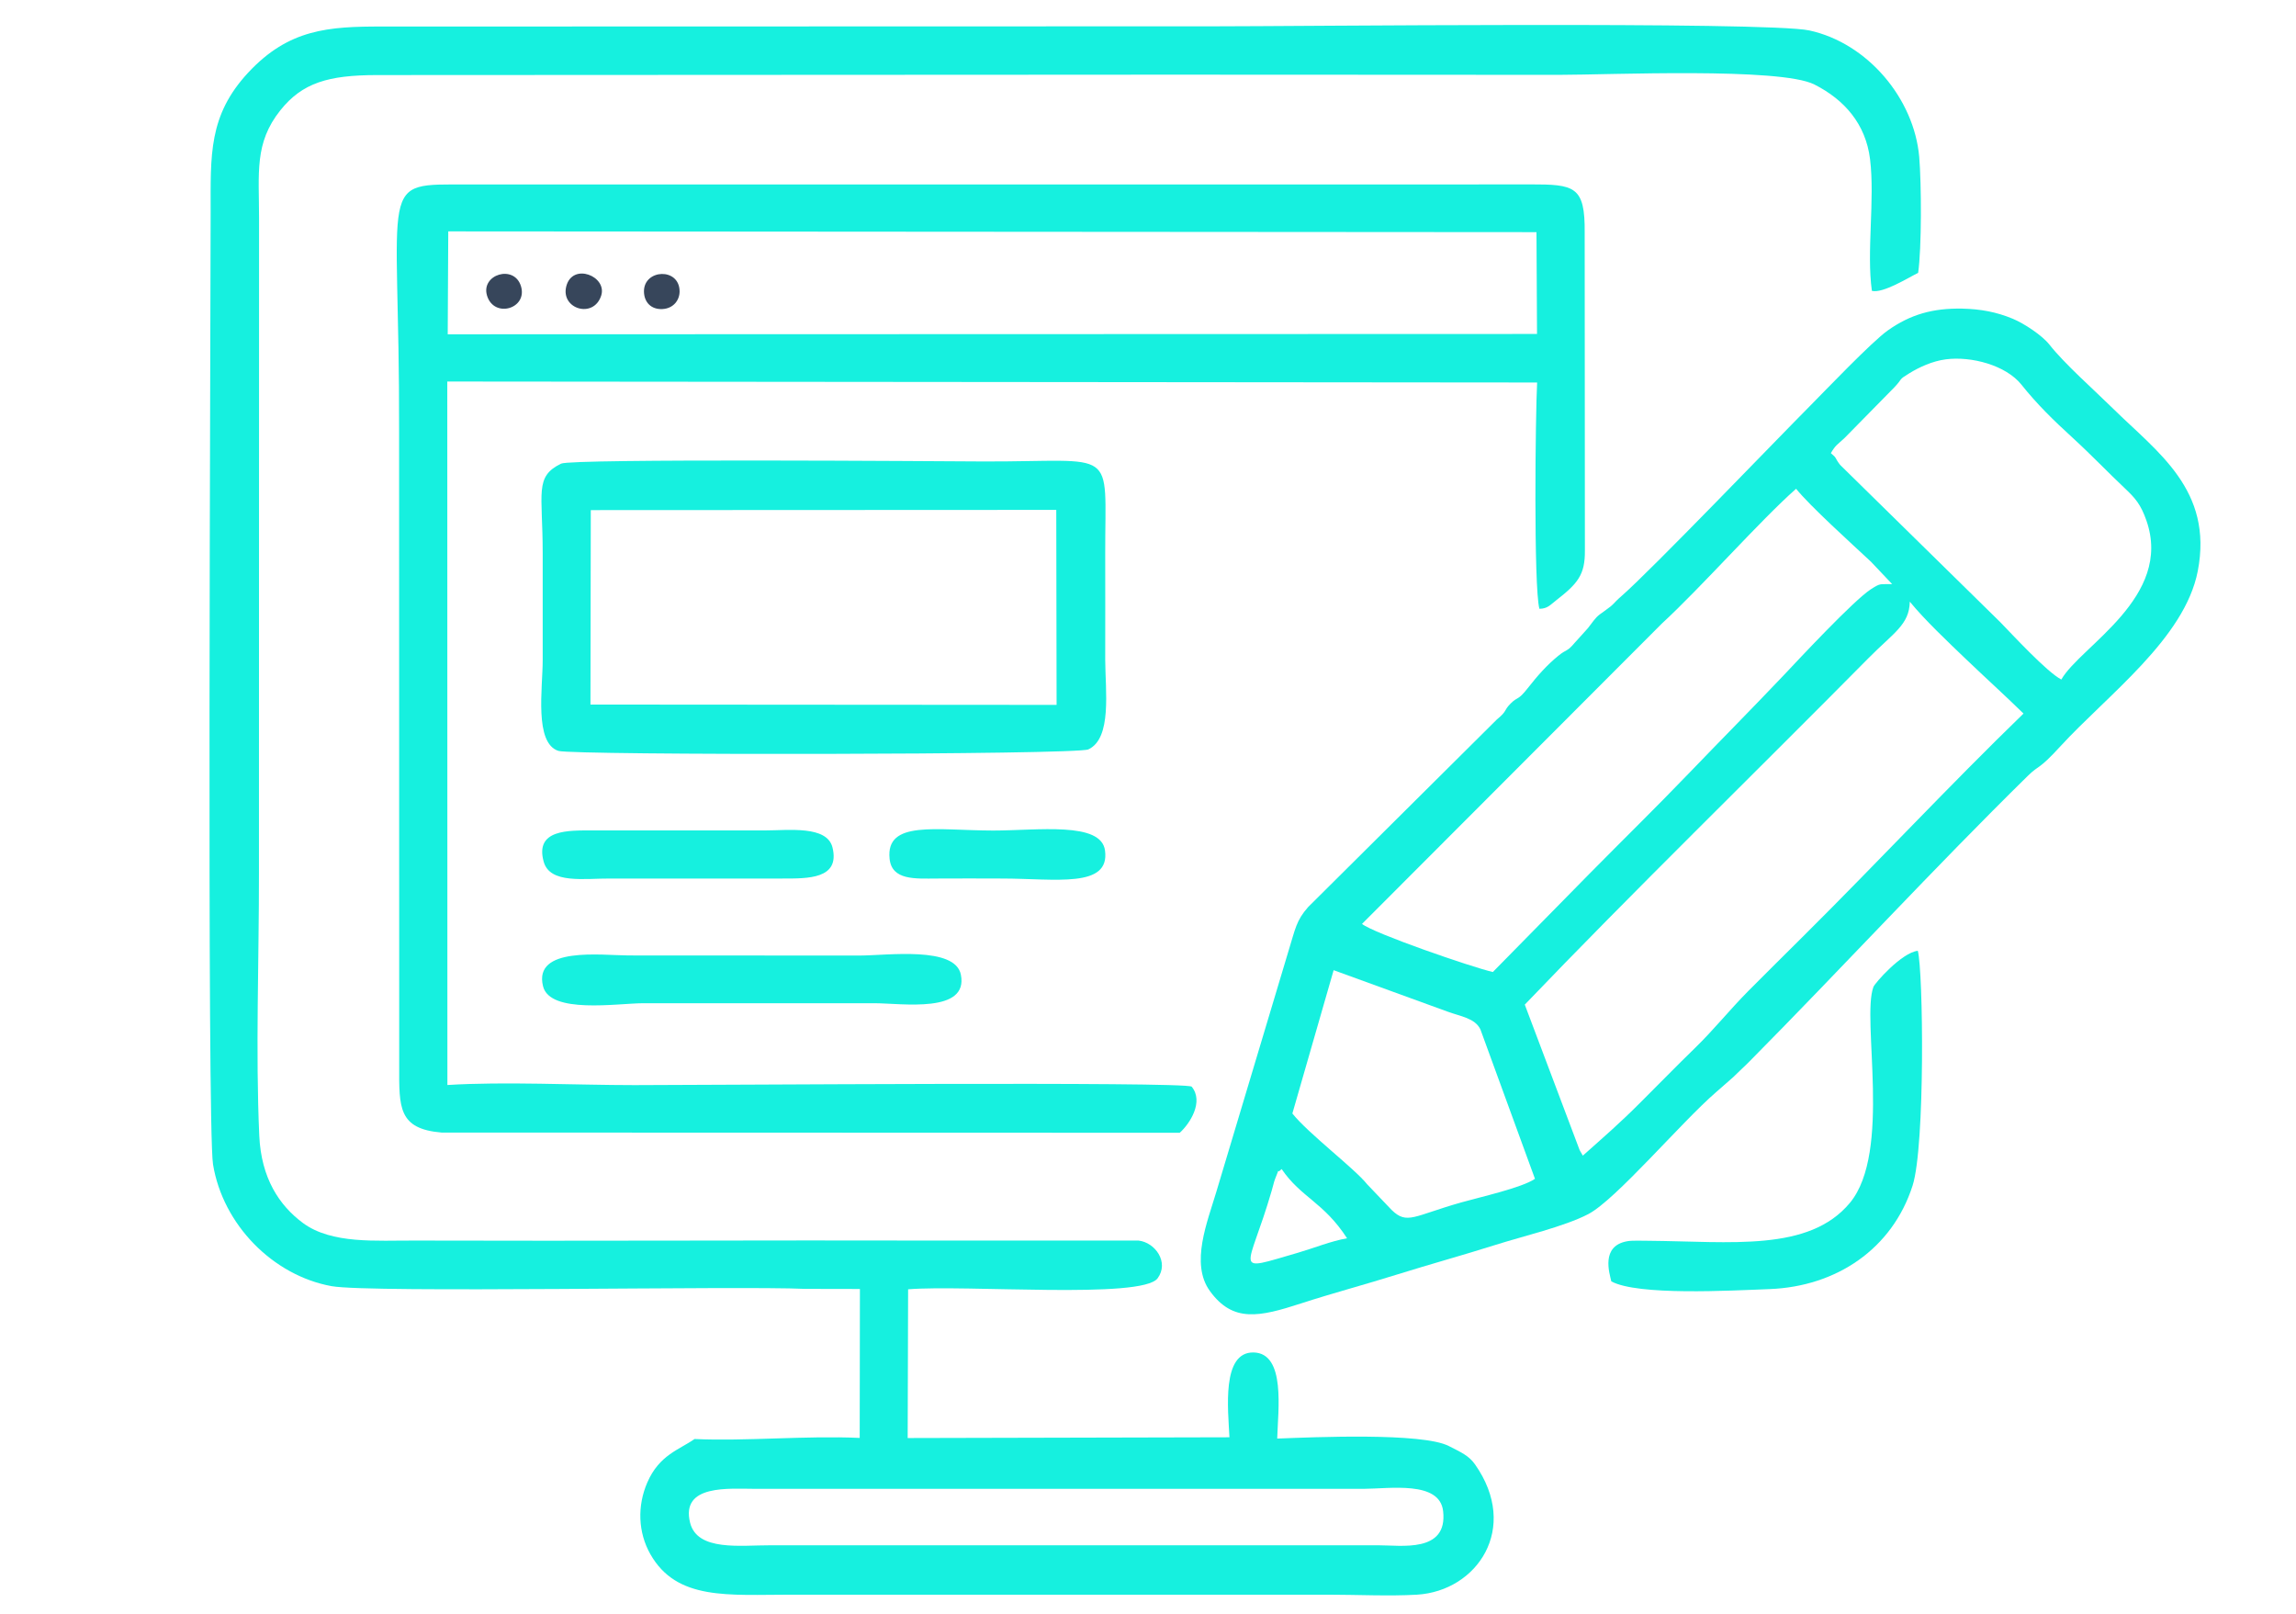
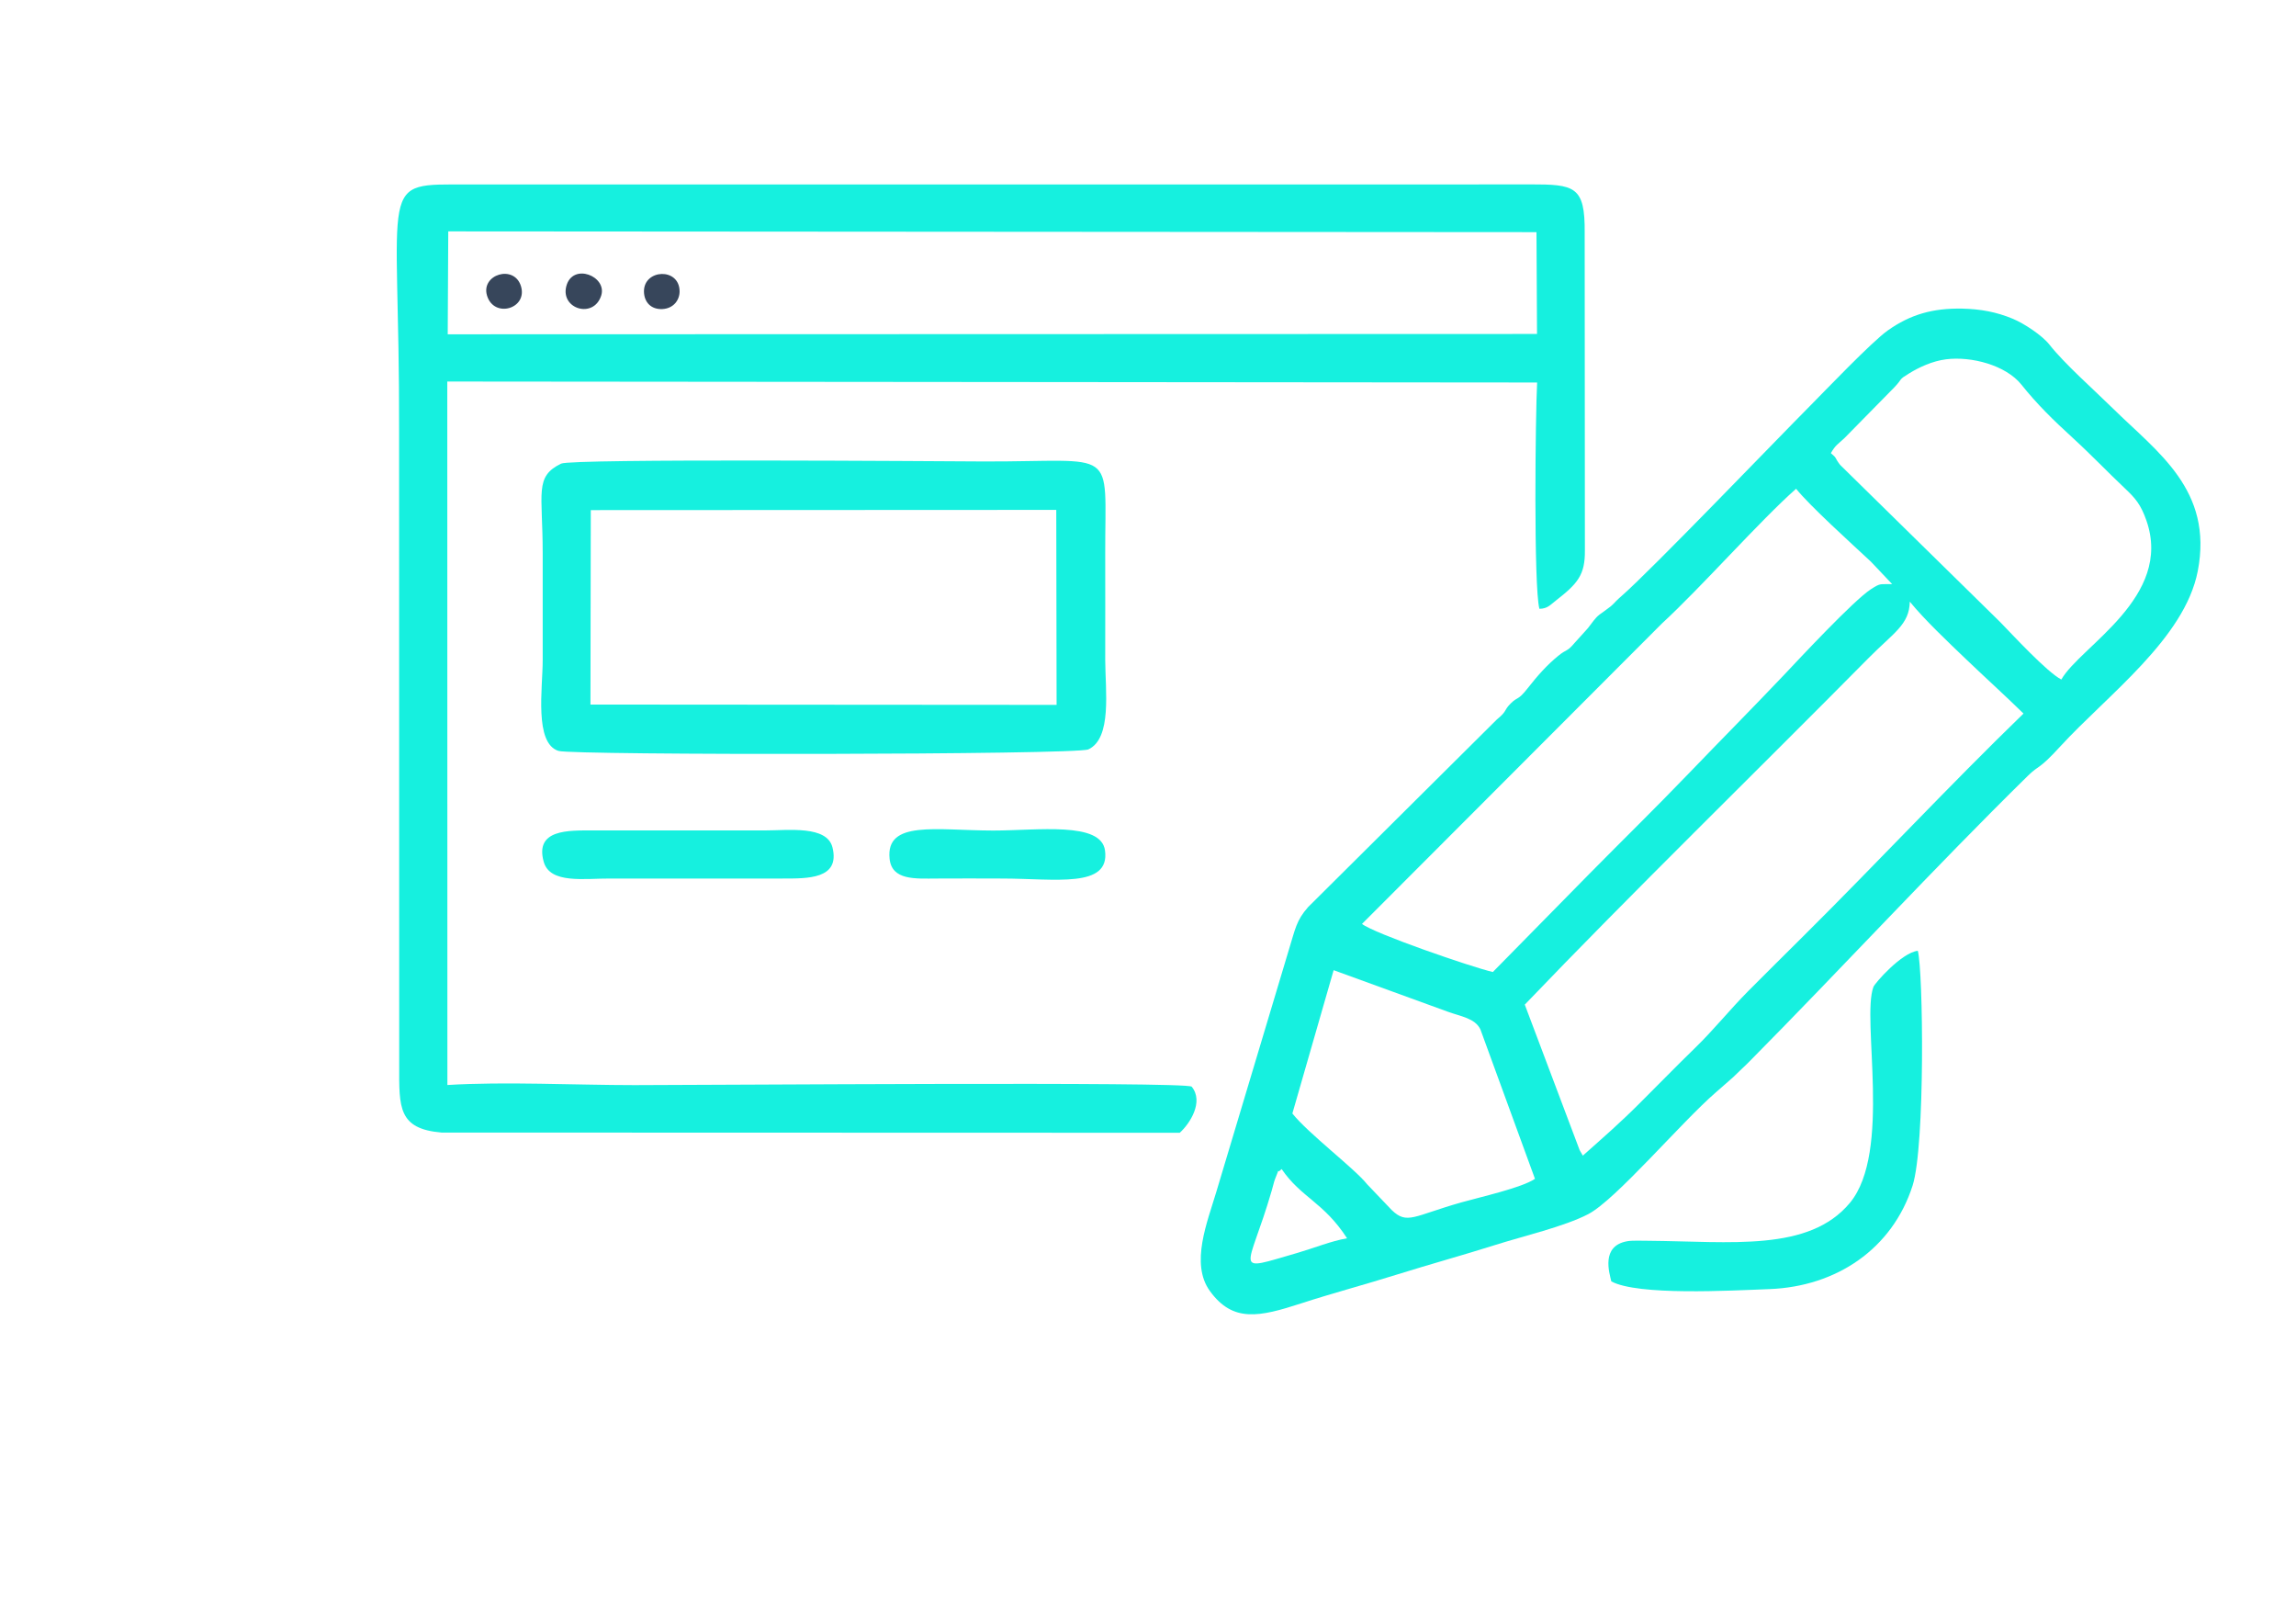
<svg xmlns="http://www.w3.org/2000/svg" xml:space="preserve" width="212px" height="149px" style="shape-rendering:geometricPrecision; text-rendering:geometricPrecision; image-rendering:optimizeQuality; fill-rule:evenodd; clip-rule:evenodd" viewBox="0 0 212 149">
  <defs>
    <style type="text/css">       .fil0 {fill:#16F0DF}    .fil1 {fill:#37465B}     </style>
  </defs>
  <g id="Camada_x0020_1">
-     <path class="fil0" d="M63.72 140.57c-0.89,-3.58 3.62,-3.13 6.08,-3.13l56.1 0c2.42,-0.01 7.04,-0.77 7.35,2.06 0.44,3.89 -3.91,3.14 -5.98,3.15l-56.11 0c-2.77,-0.01 -6.77,0.58 -7.44,-2.08zm10.61 -21.59l5.07 0.01 -0.02 13.75c-4.95,-0.23 -10.54,0.32 -15.25,0.1 -1.41,0.99 -3.25,1.46 -4.36,4.01 -0.94,2.16 -0.86,4.61 0.28,6.62 2.44,4.3 7.19,3.74 13.03,3.74l49.53 0c2.62,0 5.67,0.15 8.23,0 5.55,-0.34 9.5,-6.13 5.36,-12.02 -0.58,-0.83 -1.33,-1.14 -2.42,-1.7 -2.44,-1.26 -12.5,-0.82 -15.85,-0.69 0.07,-2.59 0.81,-7.88 -2.18,-7.95 -2.98,-0.06 -2.35,5.3 -2.23,7.83l-29.71 0.07 0.04 -13.73c5.32,-0.44 21.62,0.93 23.04,-1.02 1.08,-1.47 -0.22,-3.31 -1.77,-3.48l-18.36 0c-16.14,-0.04 -32.29,0.05 -48.44,0 -3.55,-0.02 -7.69,0.35 -10.36,-1.63 -2.18,-1.62 -3.84,-4.13 -4.02,-8.04 -0.35,-7.76 -0.02,-16.35 -0.03,-24.21l0.01 -60.48c0,-4.18 -0.45,-6.95 1.96,-9.97 2.04,-2.56 4.45,-3.25 8.89,-3.26l60.75 -0.03c16.15,-0.02 32.3,0.01 48.44,0.01 4.6,0 20.42,-0.71 23.57,0.89 2.79,1.41 4.74,3.66 5.14,6.89 0.46,3.78 -0.34,8.55 0.17,12.16 1.02,0.26 3.4,-1.24 4.27,-1.66 0.33,-2.27 0.31,-8.22 0.1,-10.7 -0.47,-5.38 -4.76,-10.51 -10.15,-11.68 -3.93,-0.85 -48.44,-0.37 -54.84,-0.38l-76.91 0.02c-4.98,-0.01 -8.64,0.23 -12.38,4.24 -3.7,3.97 -3.48,7.64 -3.48,12.92 0,9.33 -0.35,84.38 0.22,87.88 0.91,5.56 5.53,10.26 10.95,11.24 3.64,0.65 37.56,-0.04 43.71,0.25z" />
    <path class="fil0" d="M41.39 21.36l100.48 0.07 0.05 9.4 -100.58 0.03 0.05 -9.5zm-0.09 13.86l100.63 0.09c-0.16,2.97 -0.33,18.89 0.21,20.89 0.76,-0.01 1.01,-0.37 1.52,-0.76 2.02,-1.57 2.7,-2.37 2.68,-4.62l-0.02 -29.3c0.05,-4.37 -0.94,-4.5 -5.09,-4.5 -3.29,0.01 -6.57,0 -9.86,0.01l-88.12 0c-8.56,0 -6.34,-0.81 -6.4,22.83l0.01 58.56c-0.01,3.81 -0.09,5.79 3.91,6.13l68.16 0.02c0.93,-0.83 2.25,-2.87 1.1,-4.26 -0.72,-0.48 -44.41,-0.14 -51.45,-0.14 -5.46,0 -11.98,-0.34 -17.27,-0.01l-0.01 -64.94z" />
    <path class="fil0" d="M124.38 114.31c-1.49,0.26 -3.05,0.9 -4.52,1.33 -6.25,1.81 -4.62,1.8 -2.44,-5.72 0.07,-0.21 0.22,-0.86 0.3,-1.05 0.61,-1.47 0,-0.33 0.62,-0.95 1.8,2.64 3.88,3.05 6.04,6.39zm-1.24 -24.75l10.53 3.83c1.19,0.44 2.51,0.59 3.02,1.63l5.04 13.8c-1.18,0.82 -5.11,1.7 -6.81,2.18 -4.4,1.25 -4.99,2.08 -6.42,0.7l-2.27 -2.38c-1.13,-1.43 -5.42,-4.67 -6.9,-6.53l3.81 -13.23zm17.65 3.18c9.86,-10.3 21.43,-21.56 31.73,-31.98 2.31,-2.34 3.78,-3.08 3.82,-5.22 1.35,1.66 3.54,3.73 5.19,5.31 1.82,1.74 3.58,3.33 5.31,5.02 -6.89,6.68 -13.37,13.63 -20.23,20.45 -1.81,1.8 -3.42,3.39 -5.21,5.19 -1.73,1.75 -3.15,3.54 -4.89,5.23 -1.77,1.72 -3.32,3.32 -5.07,5.06 -1.83,1.84 -3.37,3.17 -5.29,4.88l-0.21 -0.36c-0.03,-0.05 -0.08,-0.13 -0.1,-0.19l-5.05 -13.39zm12.66 -35.18c3.64,-3.35 9.11,-9.55 12.39,-12.44 1.32,1.63 5.08,5.02 6.91,6.73l1.96 2.07c-1.15,0.04 -1.01,-0.14 -1.97,0.48 -1.59,1.03 -6.64,6.45 -8,7.89 -2.98,3.14 -5.87,6.05 -8.88,9.18 -3.03,3.15 -6.04,6.09 -9.12,9.21l-8.9 9.05c-1.99,-0.46 -10.97,-3.56 -12.08,-4.44l27.69 -27.73zm15.6 -15.73c0.45,-0.76 0.58,-0.76 1.24,-1.37l4.61 -4.69c0.86,-0.9 0.31,-0.65 1.41,-1.32 0.88,-0.54 2.11,-1.12 3.37,-1.28 2.34,-0.3 5.52,0.54 6.96,2.33 1.47,1.84 2.98,3.31 4.7,4.88 1.79,1.64 3.35,3.28 4.87,4.71 0.94,0.89 1.45,1.46 1.97,2.94 2.5,7.1 -6.09,11.61 -7.85,14.7 -1.34,-0.7 -4.49,-4.12 -5.64,-5.3l-14.79 -14.52c-0.56,-0.74 -0.23,-0.56 -0.85,-1.08zm33.88 10.89c1.45,-7.5 -3.75,-10.99 -7.83,-15.01 -1.76,-1.73 -4.48,-4.13 -5.87,-5.9 -0.68,-0.86 -2.34,-1.95 -3.37,-2.38 -1.51,-0.63 -2.97,-0.9 -4.68,-0.94 -2.7,-0.05 -4.78,0.53 -6.88,2.02 -1.49,1.06 -5.79,5.57 -7.22,7.01 -3.15,3.17 -14.6,15.09 -17.31,17.46 -0.94,0.82 -0.62,0.72 -1.6,1.41 -0.79,0.54 -0.8,0.62 -1.37,1.36 -0.21,0.27 -0.13,0.19 -0.37,0.45l-1.04 1.15c-0.72,0.86 -0.72,0.54 -1.53,1.21 -1.02,0.83 -1.9,1.82 -2.79,2.96 -0.94,1.2 -0.91,0.75 -1.58,1.42 -0.68,0.68 -0.29,0.67 -1.27,1.47l-17.43 17.32c-1.11,1.25 -1.19,2.04 -1.79,3.97l-6.69 22.32c-0.81,2.73 -2.43,6.62 -0.6,9.15 2.13,2.95 4.58,2.4 8.43,1.15 2.92,-0.95 5.91,-1.74 8.84,-2.66 3.04,-0.95 6.1,-1.79 9.04,-2.72 2.58,-0.82 6.42,-1.71 8.63,-2.86 2.54,-1.32 8.6,-8.49 11.77,-11.23l1.61 -1.41c0.62,-0.62 0.96,-0.9 1.53,-1.48 8.47,-8.55 17.1,-17.92 25.67,-26.33 1.11,-1.09 0.93,-0.46 3.01,-2.73 4.36,-4.75 11.48,-9.95 12.69,-16.18z" />
    <path class="fil0" d="M54.55 47.09l42.98 -0.02 0.03 18 -43.04 -0.03 0.03 -17.95zm-2.74 -4.29c-2.48,1.21 -1.7,2.65 -1.7,8.28 0,3.28 0,6.57 0,9.85 0,2.6 -0.8,7.68 1.46,8.39 1.3,0.41 47.81,0.37 48.92,-0.14 2.2,-1.01 1.57,-5.46 1.56,-8.25 0,-3.28 0.01,-6.57 0,-9.85 -0.02,-9.96 1.24,-8.45 -11.18,-8.48 -4.21,-0.02 -38.06,-0.28 -39.06,0.2z" />
    <path class="fil0" d="M148.78 118.29c2.47,1.33 10.96,0.85 14.62,0.71 6.17,-0.24 11.33,-3.71 13.2,-9.56 1.17,-3.66 0.98,-19.88 0.48,-21.67 -1.5,0.17 -3.97,2.99 -4.1,3.34 -1.12,3 1.72,15.23 -2.17,19.93 -3.79,4.55 -10.98,3.56 -18.64,3.5 -0.49,0 -1.48,-0.04 -1.91,0.04 -2.48,0.43 -1.65,2.95 -1.48,3.71z" />
-     <path class="fil0" d="M50.14 91.04c0.64,2.59 6.85,1.58 9.26,1.57l21.34 0c2.56,0.01 8.71,0.97 7.98,-2.64 -0.53,-2.64 -6.74,-1.77 -9.35,-1.76l-21.34 -0.01c-2.5,-0.01 -8.8,-0.85 -7.89,2.84z" />
    <path class="fil0" d="M50.2 79.54c0.57,2.09 3.78,1.54 6.19,1.56l15.87 0c2.32,0 5.32,0.06 4.61,-2.86 -0.5,-2.06 -4.08,-1.58 -6.25,-1.58l-15.88 0c-2.24,0 -5.37,-0.12 -4.54,2.88z" />
    <path class="fil0" d="M82.14 79.27c0.2,2.01 2.37,1.84 4.35,1.83 2,-0.02 4.01,0 6.02,0 4.94,0 10,0.93 9.52,-2.59 -0.36,-2.69 -6.2,-1.84 -10.34,-1.84 -5.25,-0.01 -9.92,-0.98 -9.55,2.6z" />
    <path class="fil1" d="M55.51 27.29c0.58,-1.79 -2.64,-3.08 -3.22,-0.87 -0.55,2.1 2.52,3.04 3.22,0.87z" />
    <path class="fil1" d="M59.46 26.9c0.01,1 0.66,1.68 1.7,1.63 1.02,-0.05 1.59,-0.82 1.59,-1.63 -0.01,-2.23 -3.3,-2.06 -3.29,0z" />
    <path class="fil1" d="M44.97 27.29c0.65,2.13 3.78,1.21 3.13,-0.88 -0.63,-2.03 -3.72,-1.07 -3.13,0.88z" />
  </g>
</svg>